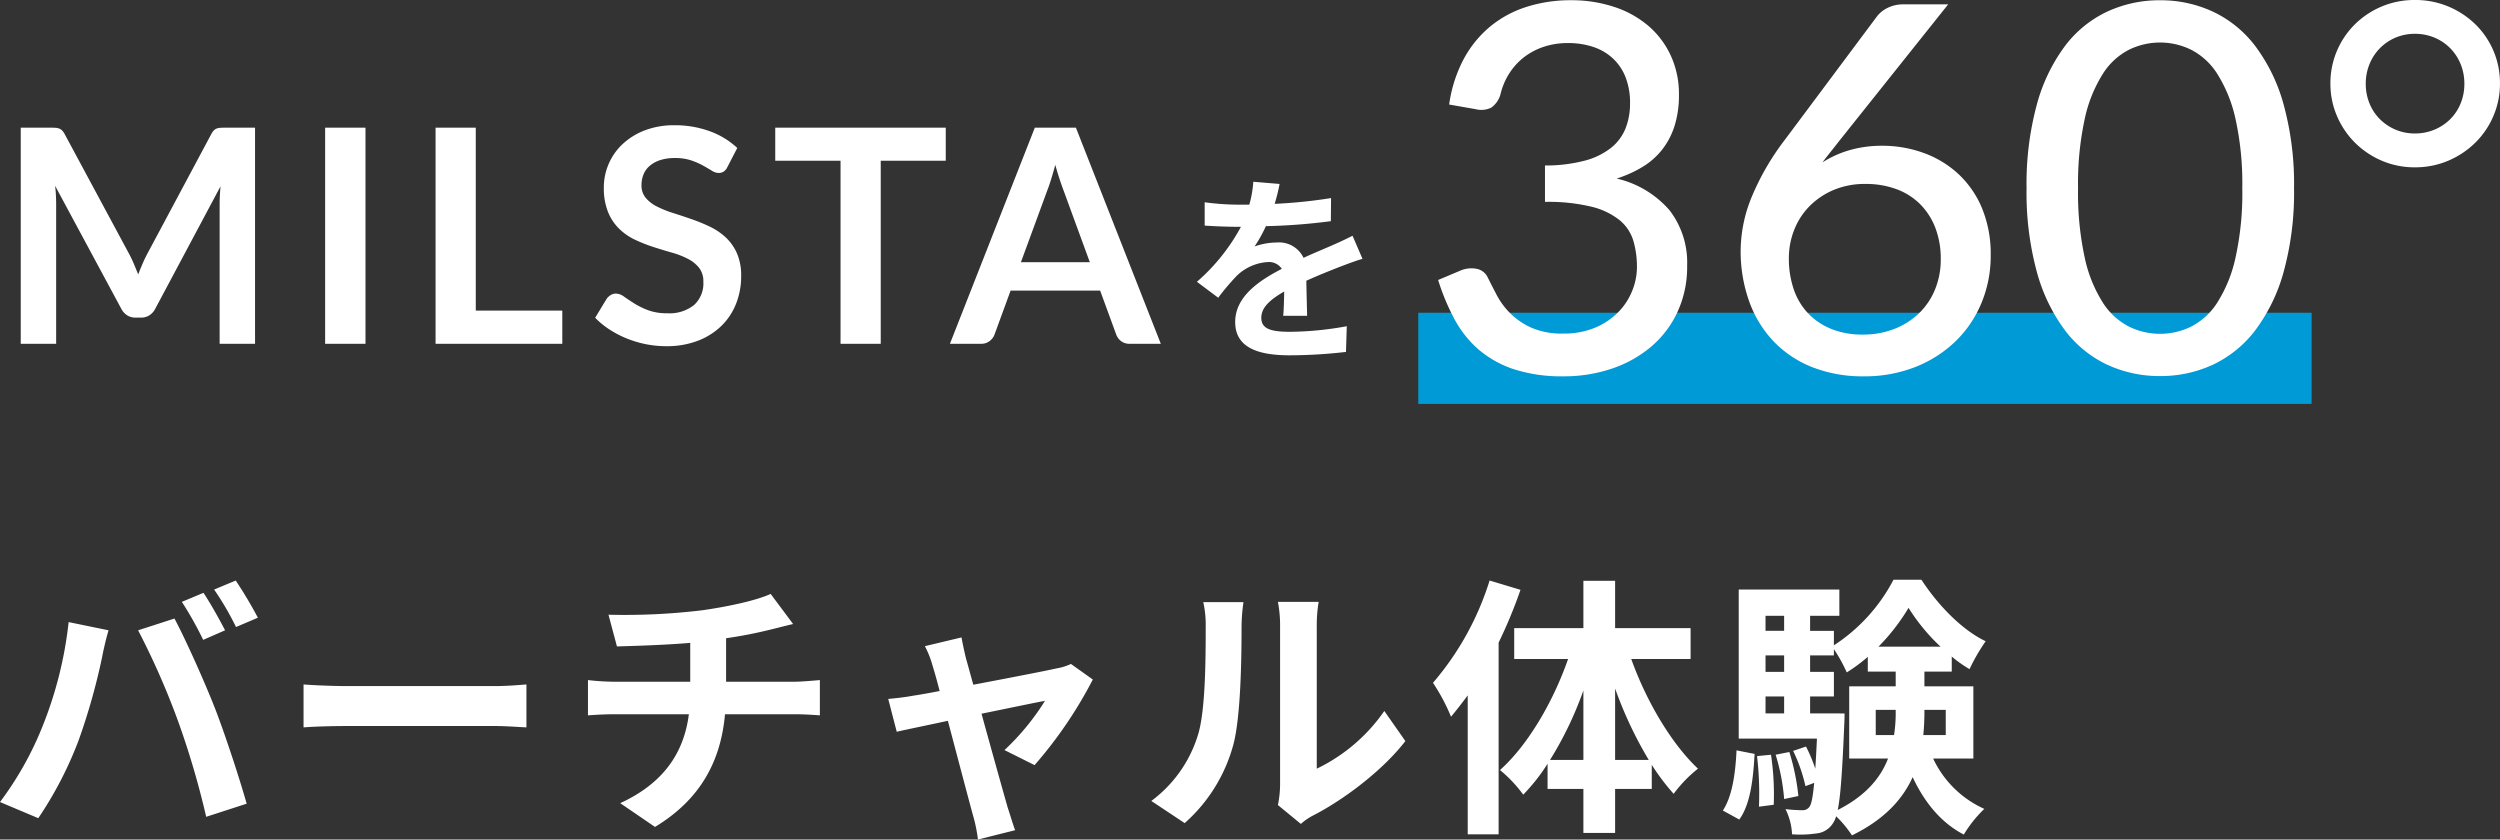
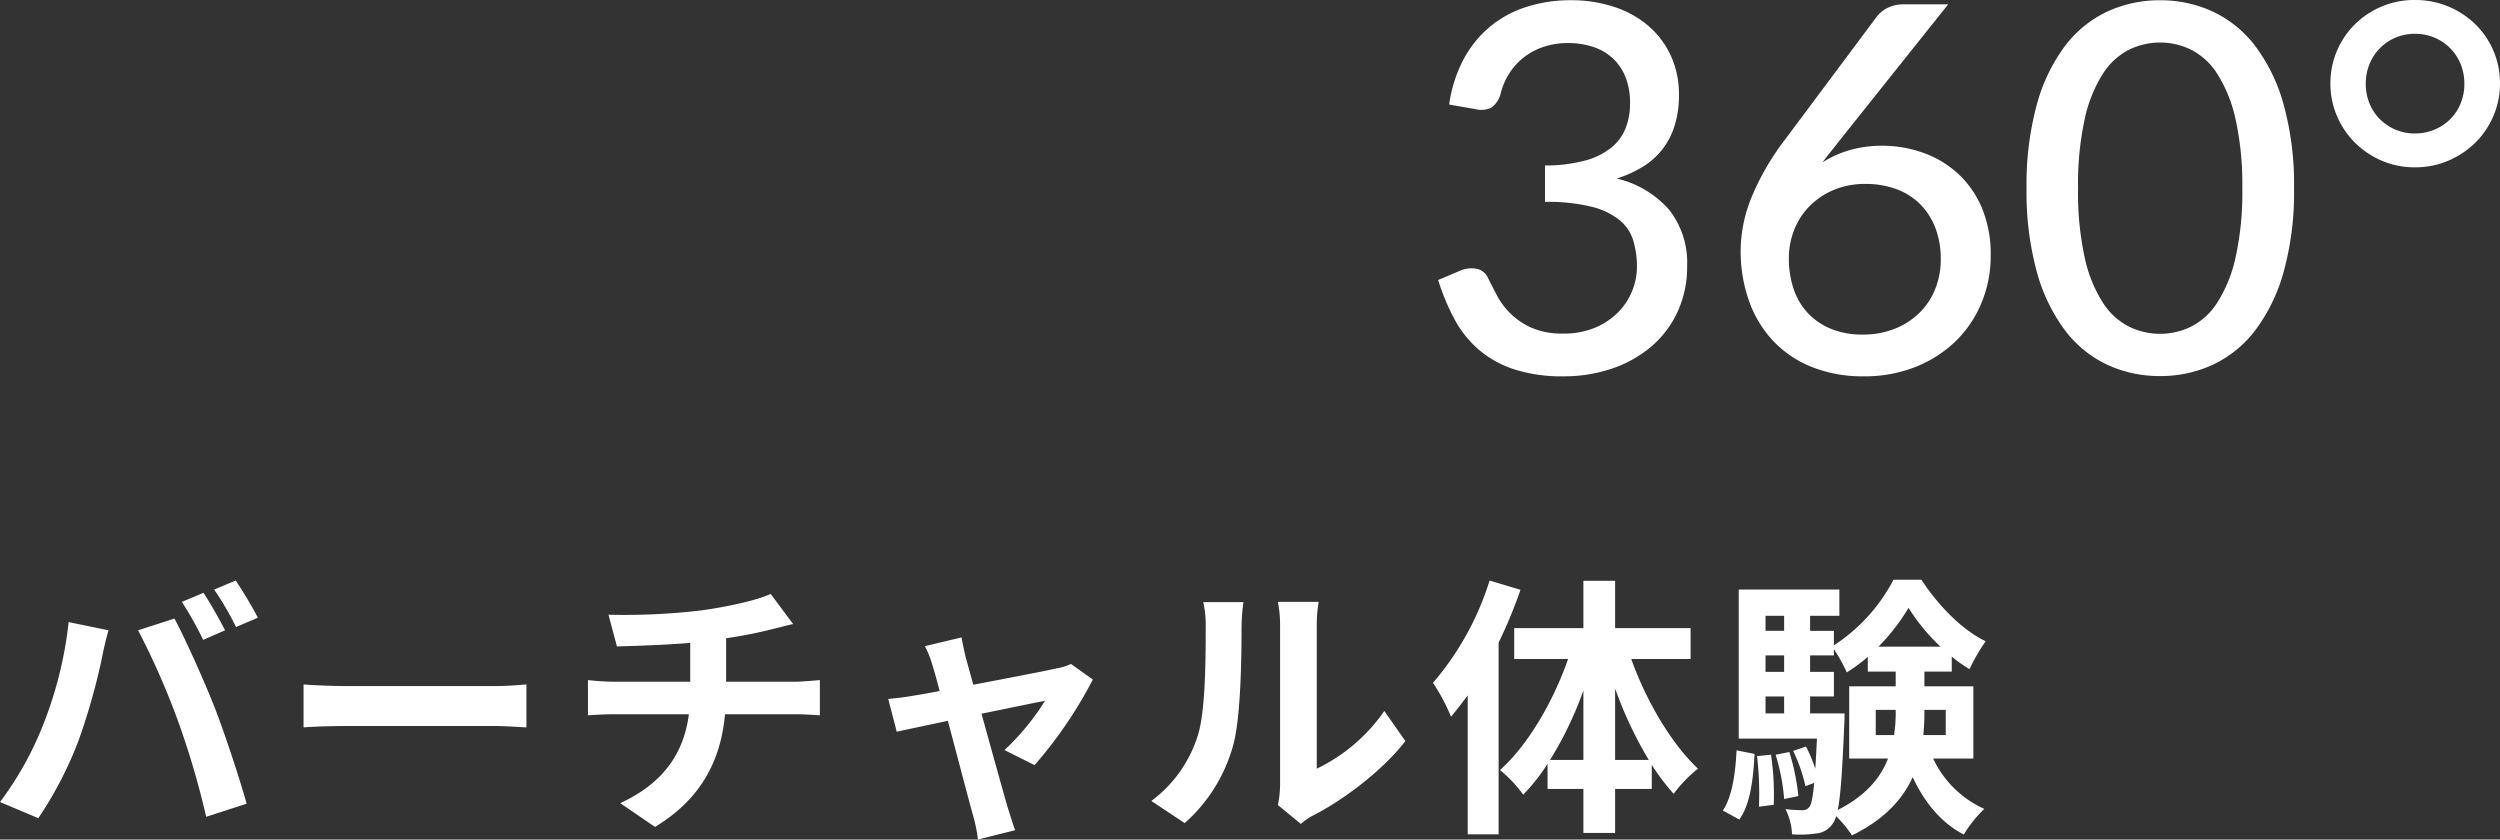
<svg xmlns="http://www.w3.org/2000/svg" width="411.379" height="138.142" viewBox="0 0 411.379 138.142">
  <rect x="0" y="0" width="411.379" height="138.142" fill="#333333" stroke="none" />
  <defs>
    <style>.a{fill:#fff;}.b{fill:#009ad6;}</style>
  </defs>
  <g transform="translate(-108.62 -427.538)">
-     <path class="a" d="M22.451-24.856q.418.787.775,1.635t.7,1.709q.344-.885.713-1.746t.787-1.648L35.951-44.6a2.731,2.731,0,0,1,.406-.59,1.255,1.255,0,0,1,.467-.32,2.062,2.062,0,0,1,.578-.123q.32-.025.762-.025h4.992V-10.1H37.329V-33.069q0-.639.037-1.4t.111-1.549L26.73-15.856a2.833,2.833,0,0,1-.959,1.07,2.482,2.482,0,0,1-1.377.381h-.91a2.482,2.482,0,0,1-1.377-.381,2.833,2.833,0,0,1-.959-1.07L10.255-36.094q.1.811.135,1.586t.037,1.439V-10.1H4.6V-45.66H9.591q.443,0,.762.025a2.062,2.062,0,0,1,.578.123,1.367,1.367,0,0,1,.48.32,2.482,2.482,0,0,1,.418.59ZM61.329-10.1H54.689V-45.66h6.639Zm18.148-5.459H93.714V-10.1H72.861V-45.66h6.615Zm41.41-23.631a1.825,1.825,0,0,1-.627.762,1.576,1.576,0,0,1-.848.221,2.156,2.156,0,0,1-1.107-.381q-.615-.381-1.451-.848a11.846,11.846,0,0,0-1.955-.848,8.216,8.216,0,0,0-2.643-.381,7.771,7.771,0,0,0-2.4.332,5.076,5.076,0,0,0-1.721.922A3.685,3.685,0,0,0,107.091-38a4.641,4.641,0,0,0-.344,1.807,3.143,3.143,0,0,0,.7,2.09,5.852,5.852,0,0,0,1.857,1.426,17.229,17.229,0,0,0,2.631,1.057q1.475.467,3.012,1a29.01,29.01,0,0,1,3.012,1.23,10.439,10.439,0,0,1,2.631,1.77A8.025,8.025,0,0,1,122.447-25a9.094,9.094,0,0,1,.7,3.762,12.258,12.258,0,0,1-.824,4.512,10.411,10.411,0,0,1-2.41,3.664,11.351,11.351,0,0,1-3.873,2.459,14.258,14.258,0,0,1-5.238.9,16.889,16.889,0,0,1-3.344-.332,17.6,17.6,0,0,1-3.16-.947,16.5,16.5,0,0,1-2.828-1.475,13.916,13.916,0,0,1-2.348-1.918l1.918-3.172a2.448,2.448,0,0,1,.652-.578,1.591,1.591,0,0,1,.848-.234,2.346,2.346,0,0,1,1.328.5q.713.5,1.684,1.119a12.925,12.925,0,0,0,2.287,1.119,8.841,8.841,0,0,0,3.16.5,6.486,6.486,0,0,0,4.377-1.34,4.812,4.812,0,0,0,1.549-3.848,3.573,3.573,0,0,0-.7-2.287,5.658,5.658,0,0,0-1.857-1.488,13.862,13.862,0,0,0-2.631-1.02q-1.475-.418-3-.91a25.871,25.871,0,0,1-3-1.18,9.719,9.719,0,0,1-2.631-1.8,8.168,8.168,0,0,1-1.857-2.766,10.543,10.543,0,0,1-.7-4.094,9.691,9.691,0,0,1,.775-3.787,9.7,9.7,0,0,1,2.262-3.27,11.167,11.167,0,0,1,3.652-2.287,13.293,13.293,0,0,1,4.943-.861,16.587,16.587,0,0,1,5.8.984,13.1,13.1,0,0,1,4.525,2.754Zm35.926-6.467v5.434h-10.7V-10.1H139.5V-40.225H128.755V-45.66ZM192.2-10.1h-5.115a2.235,2.235,0,0,1-1.414-.43,2.447,2.447,0,0,1-.8-1.07l-2.656-7.254h-14.73L164.829-11.6a2.328,2.328,0,0,1-.775,1.033,2.177,2.177,0,0,1-1.414.467H157.5L171.468-45.66h6.762ZM169.181-23.528h11.336l-4.328-11.828q-.3-.787-.652-1.857t-.7-2.324q-.344,1.254-.676,2.336t-.652,1.893ZM211.747-36.4l-4.328-.361a18.227,18.227,0,0,1-.656,3.771h-1.574a42.661,42.661,0,0,1-5.77-.393v3.836c1.8.131,4.2.2,5.541.2h.426A32.176,32.176,0,0,1,198.14-20.3l3.508,2.623a37.746,37.746,0,0,1,3.049-3.607,7.986,7.986,0,0,1,5.115-2.262,2.523,2.523,0,0,1,2.3,1.115c-3.738,1.934-7.672,4.557-7.672,8.754,0,4.23,3.8,5.475,8.951,5.475a82.018,82.018,0,0,0,9.279-.557l.131-4.23a53.636,53.636,0,0,1-9.311.918c-3.213,0-4.754-.492-4.754-2.3,0-1.639,1.311-2.918,3.77-4.328-.033,1.443-.066,3.016-.164,4h3.934c-.033-1.508-.1-3.934-.131-5.77,2-.918,3.869-1.639,5.344-2.23,1.115-.426,2.852-1.082,3.9-1.377l-1.639-3.8c-1.213.623-2.361,1.148-3.639,1.7-1.344.59-2.721,1.148-4.426,1.934a4.44,4.44,0,0,0-4.361-2.525,11.11,11.11,0,0,0-3.7.656,22.9,22.9,0,0,0,1.869-3.344,97.669,97.669,0,0,0,10.689-.82l.033-3.8a83,83,0,0,1-9.279.951A31.366,31.366,0,0,0,211.747-36.4Z" transform="translate(107.433 494.207)" />
-     <rect class="b" width="147" height="15" transform="translate(342 479)" />
    <path class="a" d="M6.187-61.263a22.564,22.564,0,0,1,2.361-7.419,18.007,18.007,0,0,1,4.342-5.375A17.915,17.915,0,0,1,18.9-77.324a23.665,23.665,0,0,1,7.314-1.1A22.286,22.286,0,0,1,33.419-77.3a16.51,16.51,0,0,1,5.628,3.162,14.345,14.345,0,0,1,3.646,4.911A15.064,15.064,0,0,1,44-62.907a16.842,16.842,0,0,1-.717,5.143,12.382,12.382,0,0,1-2.044,3.92A12.081,12.081,0,0,1,38.013-51a19.679,19.679,0,0,1-4.258,1.918,16.384,16.384,0,0,1,8.684,5.206,14.067,14.067,0,0,1,2.909,9.126,17.708,17.708,0,0,1-1.6,7.651,16.7,16.7,0,0,1-4.384,5.733,19.737,19.737,0,0,1-6.471,3.583,24.447,24.447,0,0,1-7.862,1.244A25.552,25.552,0,0,1,16.852-17.7a17.177,17.177,0,0,1-5.817-3.246,17.709,17.709,0,0,1-3.984-5.016,36.452,36.452,0,0,1-2.677-6.429L7.957-33.9a4.572,4.572,0,0,1,2.7-.337,2.546,2.546,0,0,1,1.9,1.475q.632,1.265,1.454,2.845a12.48,12.48,0,0,0,2.213,2.993A11.8,11.8,0,0,0,19.7-24.546a12.46,12.46,0,0,0,5.248.97,13.219,13.219,0,0,0,5.311-.991,11.591,11.591,0,0,0,3.794-2.571,10.665,10.665,0,0,0,2.276-3.52,10.471,10.471,0,0,0,.759-3.836,15.16,15.16,0,0,0-.59-4.342,7.009,7.009,0,0,0-2.255-3.393,11.886,11.886,0,0,0-4.616-2.213,30.112,30.112,0,0,0-7.672-.8V-51.23a25.372,25.372,0,0,0,6.555-.8,11.82,11.82,0,0,0,4.321-2.108,7.869,7.869,0,0,0,2.382-3.2,11.09,11.09,0,0,0,.738-4.131,11.416,11.416,0,0,0-.759-4.342,8.416,8.416,0,0,0-2.129-3.1,8.833,8.833,0,0,0-3.246-1.855,13.06,13.06,0,0,0-4.068-.611,12.469,12.469,0,0,0-4.047.632,10.884,10.884,0,0,0-3.288,1.77,10.493,10.493,0,0,0-2.4,2.7,11.109,11.109,0,0,0-1.391,3.372,4.025,4.025,0,0,1-1.5,2.15,3.761,3.761,0,0,1-2.593.253ZM74.224-23.408a14.02,14.02,0,0,0,5.269-.948,12.277,12.277,0,0,0,4.047-2.593,11.424,11.424,0,0,0,2.614-3.92,12.947,12.947,0,0,0,.927-4.932,14.094,14.094,0,0,0-.906-5.206,11.142,11.142,0,0,0-2.529-3.9,10.819,10.819,0,0,0-3.9-2.445,14.472,14.472,0,0,0-5.059-.843,13.183,13.183,0,0,0-5.227.991A12.27,12.27,0,0,0,65.5-44.549a11.532,11.532,0,0,0-2.529,3.9,12.588,12.588,0,0,0-.885,4.679,15.534,15.534,0,0,0,.8,5.1,10.789,10.789,0,0,0,2.361,3.963,10.885,10.885,0,0,0,3.815,2.571A13.486,13.486,0,0,0,74.224-23.408ZM70.346-55.235q-.717.927-1.412,1.792t-1.328,1.707A16.927,16.927,0,0,1,72.1-53.759a19.037,19.037,0,0,1,5.333-.717,19.826,19.826,0,0,1,6.829,1.18,16.781,16.781,0,0,1,5.712,3.457,16.172,16.172,0,0,1,3.9,5.649A19.683,19.683,0,0,1,95.3-36.434a20.146,20.146,0,0,1-1.518,7.82,18.721,18.721,0,0,1-4.279,6.323,20.113,20.113,0,0,1-6.6,4.215,22.684,22.684,0,0,1-8.515,1.539,22.586,22.586,0,0,1-8.368-1.475,17.9,17.9,0,0,1-6.365-4.194,18.643,18.643,0,0,1-4.068-6.576,24.471,24.471,0,0,1-1.433-8.578A23.52,23.52,0,0,1,55.908-45.9a41.88,41.88,0,0,1,5.543-9.59L76.585-75.764a4.9,4.9,0,0,1,1.77-1.412,5.768,5.768,0,0,1,2.614-.569H88.3Zm74.867,7.756a49.089,49.089,0,0,1-1.707,13.742,28.648,28.648,0,0,1-4.679,9.632,18.813,18.813,0,0,1-7,5.67,20.45,20.45,0,0,1-8.663,1.855,20.45,20.45,0,0,1-8.663-1.855,18.641,18.641,0,0,1-6.977-5.67,28.612,28.612,0,0,1-4.637-9.632A49.668,49.668,0,0,1,101.2-47.478a49.9,49.9,0,0,1,1.686-13.763,28.6,28.6,0,0,1,4.637-9.653,18.641,18.641,0,0,1,6.977-5.67,20.45,20.45,0,0,1,8.663-1.855,20.451,20.451,0,0,1,8.663,1.855,18.813,18.813,0,0,1,7,5.67,28.632,28.632,0,0,1,4.679,9.653A49.316,49.316,0,0,1,145.213-47.478Zm-8.515,0A49.308,49.308,0,0,0,135.58-58.9a23.157,23.157,0,0,0-2.993-7.4,11.1,11.1,0,0,0-4.321-3.984,11.6,11.6,0,0,0-5.1-1.18,11.6,11.6,0,0,0-5.1,1.18,11.1,11.1,0,0,0-4.321,3.984,22.848,22.848,0,0,0-2.972,7.4,50.222,50.222,0,0,0-1.1,11.424,50.222,50.222,0,0,0,1.1,11.424,22.584,22.584,0,0,0,2.972,7.377,11.142,11.142,0,0,0,4.321,3.963,11.6,11.6,0,0,0,5.1,1.18,11.6,11.6,0,0,0,5.1-1.18,11.141,11.141,0,0,0,4.321-3.963,22.887,22.887,0,0,0,2.993-7.377A49.308,49.308,0,0,0,136.7-47.478ZM151.2-64.72a13.5,13.5,0,0,1,1.075-5.375,13.6,13.6,0,0,1,2.951-4.363,13.964,13.964,0,0,1,4.405-2.93,13.864,13.864,0,0,1,5.48-1.075,14.018,14.018,0,0,1,5.5,1.075,14.155,14.155,0,0,1,4.447,2.93,13.436,13.436,0,0,1,2.972,4.363A13.5,13.5,0,0,1,179.1-64.72a13.394,13.394,0,0,1-1.075,5.333A13.678,13.678,0,0,1,175.058-55a14.268,14.268,0,0,1-4.447,2.972,13.784,13.784,0,0,1-5.5,1.1,13.633,13.633,0,0,1-5.48-1.1A14.077,14.077,0,0,1,155.224-55a13.85,13.85,0,0,1-2.951-4.384A13.394,13.394,0,0,1,151.2-64.72Zm5.817.042a8.446,8.446,0,0,0,.611,3.225,7.784,7.784,0,0,0,1.707,2.593,8.121,8.121,0,0,0,2.571,1.728,8.047,8.047,0,0,0,3.2.632,8.2,8.2,0,0,0,3.225-.632,8.059,8.059,0,0,0,2.593-1.728,7.784,7.784,0,0,0,1.707-2.593,8.446,8.446,0,0,0,.611-3.225,8.446,8.446,0,0,0-.611-3.225,8.02,8.02,0,0,0-1.707-2.614,7.892,7.892,0,0,0-2.593-1.749,8.2,8.2,0,0,0-3.225-.632,8.047,8.047,0,0,0-3.2.632,7.95,7.95,0,0,0-2.571,1.749,8.021,8.021,0,0,0-1.707,2.614A8.446,8.446,0,0,0,157.016-64.677Z" transform="translate(340.894 506)" />
    <path class="a" d="M35.1-35.91l-3.555,1.485a56.928,56.928,0,0,1,3.51,6.255l3.6-1.575C37.8-31.41,36.225-34.245,35.1-35.91Zm5.31-2.025L36.855-36.45a46.9,46.9,0,0,1,3.6,6.165l3.6-1.53A70.383,70.383,0,0,0,40.41-37.935ZM8.64-13.995A54.217,54.217,0,0,1,1.62-1.485L7.92,1.17A61.871,61.871,0,0,0,14.58-11.7a104.771,104.771,0,0,0,3.825-13.545c.18-.99.675-3.2,1.08-4.5l-6.57-1.35A64.841,64.841,0,0,1,8.64-13.995Zm22.23-.945A139.042,139.042,0,0,1,35.55.945l6.66-2.16C40.95-5.67,38.565-12.87,36.99-16.92c-1.71-4.365-4.815-11.295-6.66-14.76l-5.985,1.935A126.059,126.059,0,0,1,30.87-14.94Zm20.7-5.895v7.065c1.665-.135,4.68-.225,7.245-.225H82.98c1.89,0,4.185.18,5.265.225v-7.065c-1.17.09-3.15.27-5.265.27H58.815C56.475-20.565,53.19-20.7,51.57-20.835ZM101.745-32.31l1.395,5.22c3.015-.09,7.74-.225,12.06-.585v6.39H102.51a39.173,39.173,0,0,1-4.14-.27v5.805c1.17-.09,2.835-.18,4.23-.18h12.375C114.12-9.27,110.52-4.455,103.68-1.3L109.4,2.61c7.6-4.59,10.845-10.98,11.52-18.54H132.57c1.215,0,2.745.09,3.96.18v-5.805c-.99.09-3.1.27-4.1.27H121.1V-28.44a72.645,72.645,0,0,0,7.56-1.485c.765-.18,1.935-.495,3.465-.855l-3.69-4.95c-2.25,1.035-6.84,2.07-11.34,2.7A106.191,106.191,0,0,1,101.745-32.31Zm58.095,3.735-6.03,1.44a15.76,15.76,0,0,1,1.26,3.195c.315.99.72,2.43,1.17,4.185-2.07.405-3.69.675-4.32.765-1.485.27-2.7.405-4.14.54l1.4,5.4c1.35-.315,4.635-.99,8.415-1.8,1.62,6.12,3.465,13.14,4.14,15.57a25.791,25.791,0,0,1,.81,3.96l6.12-1.53c-.36-.9-.945-2.925-1.215-3.69-.675-2.34-2.61-9.27-4.32-15.48,4.86-.99,9.36-1.935,10.44-2.115a39.949,39.949,0,0,1-6.66,8.1l4.95,2.475a70.832,70.832,0,0,0,9.585-14.085l-3.6-2.565a8.578,8.578,0,0,1-2.295.72c-1.755.4-8.055,1.62-13.77,2.7-.495-1.755-.9-3.285-1.215-4.365C160.29-26.325,160.02-27.54,159.84-28.575ZM211.9-.99l3.78,3.105A9.615,9.615,0,0,1,217.62.765C222.66-1.8,229.14-6.66,232.875-11.52l-3.465-4.95a28.5,28.5,0,0,1-11.115,9.495V-30.51a22.851,22.851,0,0,1,.315-3.915H211.9a19.948,19.948,0,0,1,.36,3.87V-4.32A17.123,17.123,0,0,1,211.9-.99ZM191.07-1.665l5.49,3.645a26.385,26.385,0,0,0,8.01-12.915c1.215-4.545,1.35-14.04,1.35-19.35a29.64,29.64,0,0,1,.315-4.1H199.62a17.078,17.078,0,0,1,.4,4.14c0,5.445-.045,13.95-1.305,17.82A21.228,21.228,0,0,1,191.07-1.665Zm55.665-36.27a47.39,47.39,0,0,1-9.315,16.83,32.075,32.075,0,0,1,2.97,5.58c.9-1.08,1.845-2.3,2.745-3.51V3.825h5.085V-27.72a78.809,78.809,0,0,0,3.6-8.685ZM267.39-8.415V-20.16a65.819,65.819,0,0,0,5.535,11.745Zm-10.71,0a58.474,58.474,0,0,0,5.49-11.43v11.43ZM279.81-25.02v-5.085H267.39V-37.89h-5.22v7.785H250.785v5.085h8.865c-2.475,7.11-6.66,14.22-11.205,18.27A21.811,21.811,0,0,1,252.27-2.7a31.247,31.247,0,0,0,4.005-5.085v4.14h5.895V3.6h5.22V-3.645h6.03v-3.96a37.714,37.714,0,0,0,3.6,4.77,21.906,21.906,0,0,1,4.005-4.14c-4.365-4.1-8.505-11.115-10.98-18.045Zm8.01,26.415c1.845-2.52,2.295-6.7,2.52-10.8l-2.97-.585c-.18,3.825-.72,7.6-2.25,9.9Zm2.925-10.44A53.265,53.265,0,0,1,291.06-.72l2.43-.315a44.068,44.068,0,0,0-.45-8.235Zm3.06-.225a33.85,33.85,0,0,1,1.4,7.29l2.34-.495a37.067,37.067,0,0,0-1.485-7.245Zm5.67-6.8v-2.79h3.915v-4.05h-3.915v-2.7h3.915V-26.64a24.719,24.719,0,0,1,2.115,3.825,26.472,26.472,0,0,0,3.465-2.565v2.43h4.59v2.43h-7.65V-8.64h6.39c-1.215,3.15-3.645,6.12-8.28,8.46.495-2.385.765-6.7,1.08-14.13.045-.585.045-1.755.045-1.755Zm-7.335-2.79h3.06v2.79h-3.06Zm3.06-6.75v2.7h-3.06v-2.7Zm0-6.525v2.475h-3.06V-32.13Zm15.525,5.085a33.621,33.621,0,0,0,4.95-6.39,31.943,31.943,0,0,0,5.265,6.39Zm11.07,10.4v4.14h-3.69a39.465,39.465,0,0,0,.18-3.96v-.18Zm-11.52,4.14v-4.14h3.285v.135a24.29,24.29,0,0,1-.27,4.005ZM326.34-8.64V-20.52h-8.055v-2.43h4.5v-2.475a20.446,20.446,0,0,0,2.925,2.07,31.162,31.162,0,0,1,2.655-4.59c-3.96-1.89-7.875-5.985-10.575-10.125H313.2a28.726,28.726,0,0,1-9.81,10.8v-2.385h-3.915V-32.13h4.815v-4.32H287.73v24.525H300.6c-.09,1.935-.18,3.6-.27,4.95a25.979,25.979,0,0,0-1.53-3.645l-2.115.72a26.37,26.37,0,0,1,2.025,5.8l1.44-.54c-.225,2.34-.45,3.465-.765,3.915a1.344,1.344,0,0,1-1.215.585,25.494,25.494,0,0,1-2.745-.18,10.281,10.281,0,0,1,1.08,4.14,17.513,17.513,0,0,0,3.96-.135,3.573,3.573,0,0,0,2.7-1.575,3.665,3.665,0,0,0,.585-1.26,17.906,17.906,0,0,1,2.61,3.15c5.355-2.61,8.37-5.985,9.99-9.585,1.935,4.14,4.68,7.515,8.415,9.45A20.819,20.819,0,0,1,328.14-.36a16.935,16.935,0,0,1-8.415-8.28Z" transform="translate(107 561)" />
  </g>
</svg>